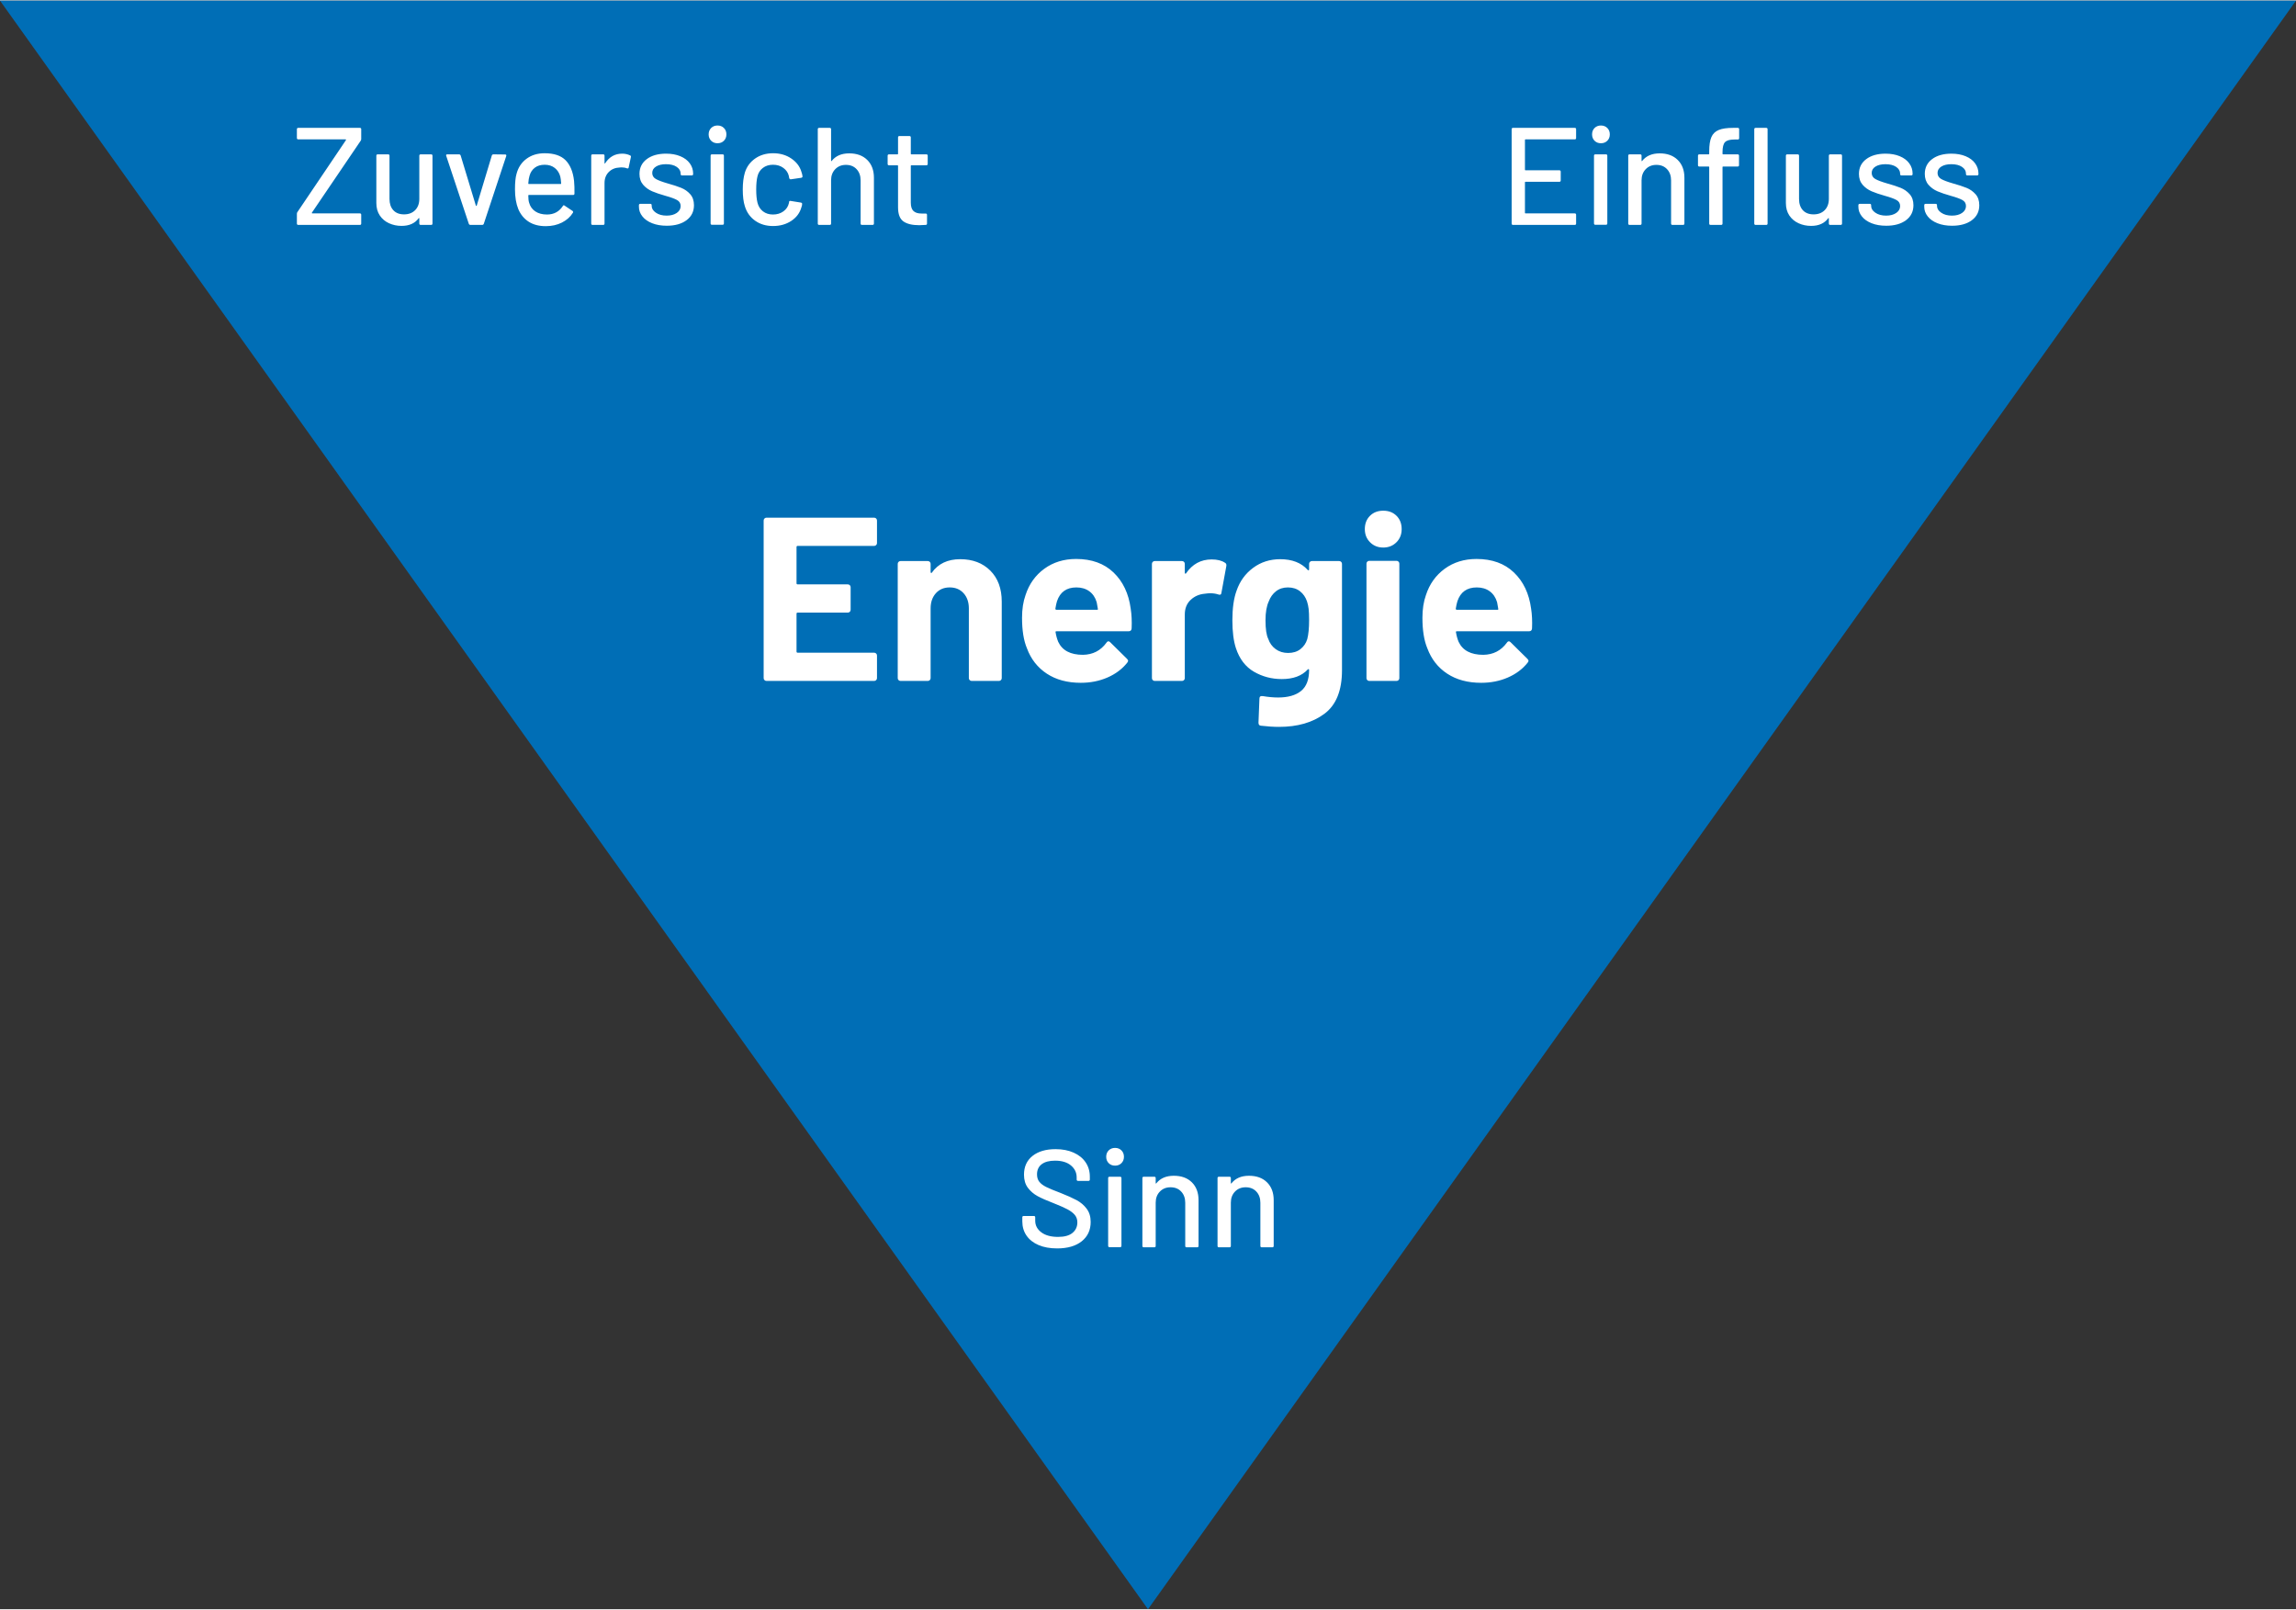
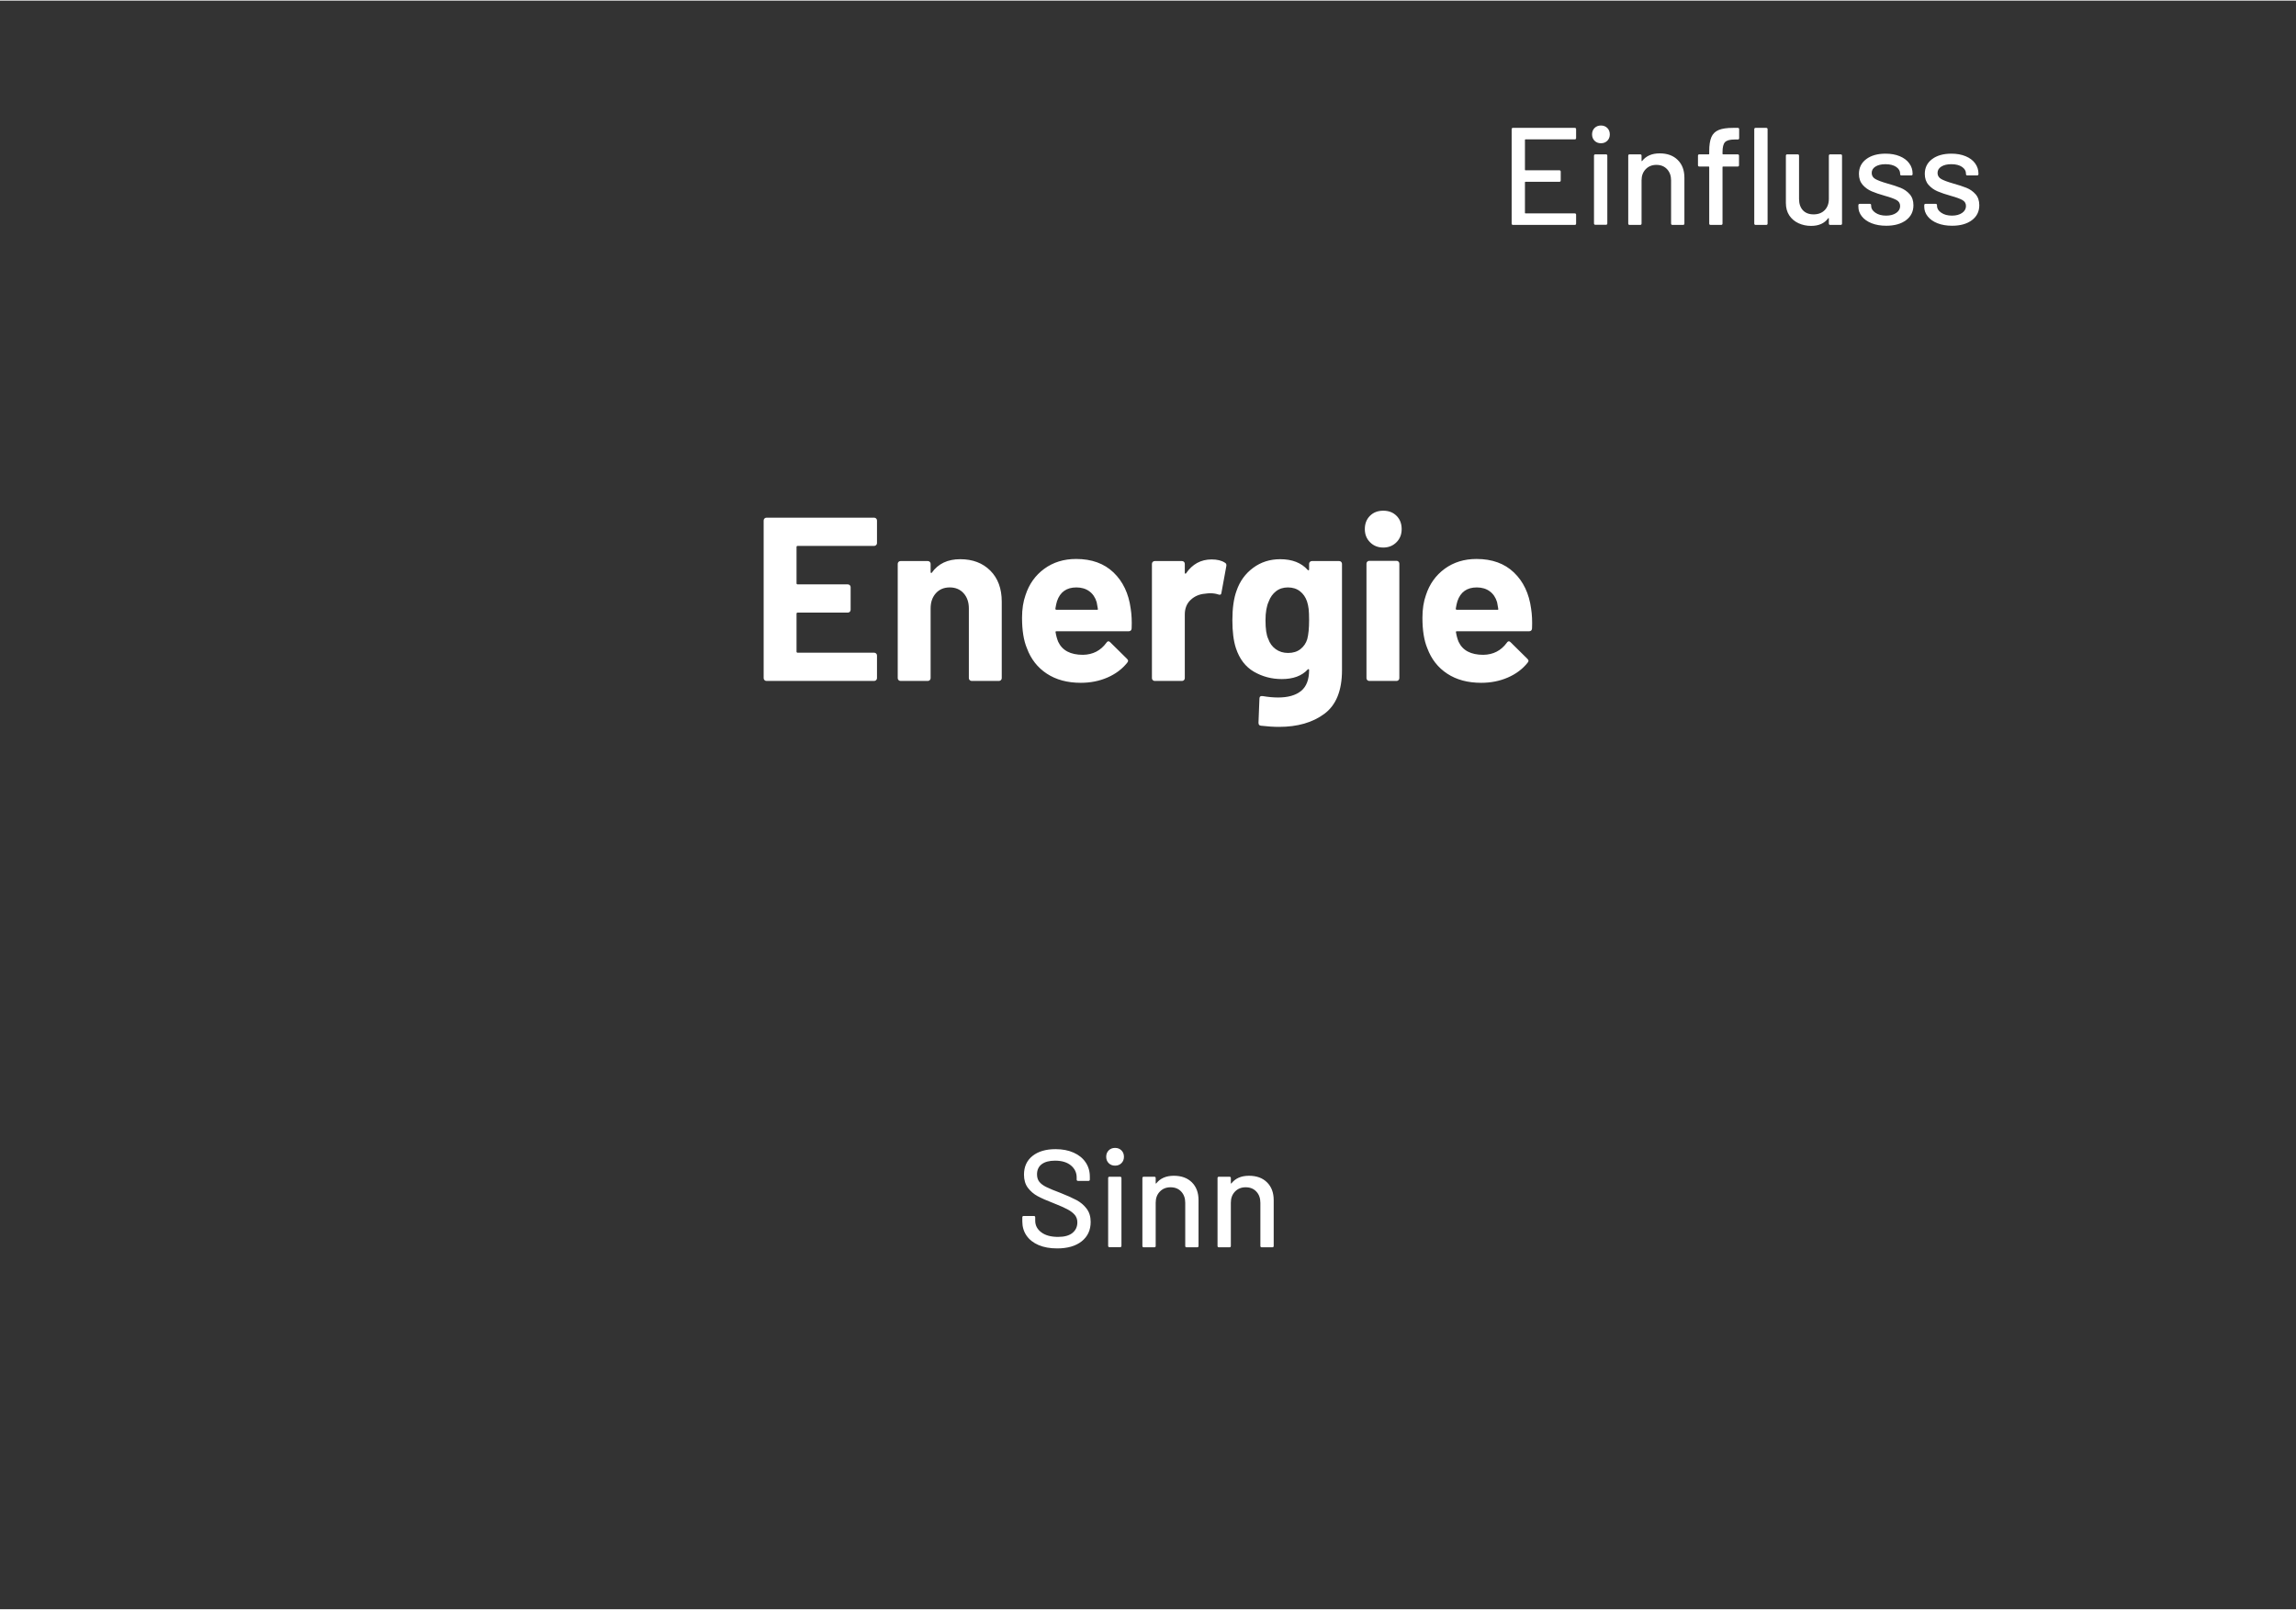
<svg xmlns="http://www.w3.org/2000/svg" xml:space="preserve" width="1141px" height="800px" version="1.1" style="shape-rendering:geometricPrecision; text-rendering:geometricPrecision; image-rendering:optimizeQuality; fill-rule:evenodd; clip-rule:evenodd" viewBox="0 0 1270.61 890.17">
  <rect x="0" y="0" width="1270.61" height="890.17" fill="#333333" stroke="none" />
  <defs>
    <style type="text/css">
   
    .fil0 {fill:#006EB6}
    .fil1 {fill:white;fill-rule:nonzero}
   
  </style>
  </defs>
  <g id="Ebene_x0020_1">
    <g id="_2874152086480">
-       <polygon class="fil0" points="635.31,890.17 952.96,445.09 1270.61,0 635.31,0 0,0 317.65,445.09 " />
-       <path class="fil1" d="M165.07 124.11c-0.51,0 -0.77,-0.25 -0.77,-0.77l0 -5.37c0,-0.4 0.11,-0.74 0.31,-0.99l26.86 -39.82c0.05,-0.05 0.05,-0.13 0,-0.23 -0.06,-0.11 -0.13,-0.16 -0.23,-0.16l-26.17 0c-0.51,0 -0.77,-0.25 -0.77,-0.76l0 -4.84c0,-0.51 0.26,-0.76 0.77,-0.76l34.07 0c0.51,0 0.76,0.25 0.76,0.76l0 5.37c0,0.41 -0.1,0.75 -0.3,1l-27.01 39.82c-0.05,0.05 -0.05,0.13 0,0.23 0.05,0.1 0.13,0.15 0.23,0.15l26.32 0c0.51,0 0.76,0.26 0.76,0.77l0 4.83c0,0.52 -0.25,0.77 -0.76,0.77l-34.07 0zm66.98 -38.28c0,-0.51 0.26,-0.77 0.77,-0.77l5.75 0c0.51,0 0.77,0.26 0.77,0.77l0 37.51c0,0.52 -0.26,0.77 -0.77,0.77l-5.75 0c-0.51,0 -0.77,-0.25 -0.77,-0.77l0 -2.83c0,-0.11 -0.04,-0.17 -0.11,-0.19 -0.08,-0.03 -0.17,0.01 -0.27,0.11 -2.05,2.81 -5.19,4.22 -9.44,4.22 -2.51,0 -4.82,-0.49 -6.94,-1.46 -2.13,-0.97 -3.83,-2.4 -5.1,-4.29 -1.28,-1.9 -1.92,-4.2 -1.92,-6.91l0 -26.16c0,-0.51 0.25,-0.77 0.76,-0.77l5.76 0c0.51,0 0.76,0.26 0.76,0.77l0 23.86c0,2.66 0.71,4.76 2.12,6.29 1.4,1.53 3.38,2.3 5.94,2.3 2.56,0 4.6,-0.78 6.14,-2.34 1.53,-1.56 2.3,-3.64 2.3,-6.25l0 -23.86zm28.31 38.28c-0.46,0 -0.76,-0.2 -0.92,-0.61l-12.5 -37.6 -0.08 -0.3c0,-0.36 0.23,-0.54 0.69,-0.54l6.44 0c0.47,0 0.77,0.21 0.93,0.61l8.43 27.78c0.06,0.1 0.13,0.15 0.23,0.15 0.11,0 0.18,-0.05 0.23,-0.15l8.37 -27.78c0.15,-0.4 0.46,-0.61 0.92,-0.61l6.44 0.08c0.57,0 0.77,0.28 0.62,0.84l-12.43 37.52c-0.16,0.41 -0.46,0.61 -0.92,0.61l-6.45 0zm57.32 -24.4c0.2,2.1 0.28,4.45 0.23,7.06 0,0.52 -0.26,0.77 -0.77,0.77l-24.48 0c-0.2,0 -0.3,0.1 -0.3,0.31 0,1.74 0.15,3.07 0.46,3.99 0.56,2.04 1.7,3.64 3.41,4.79 1.71,1.15 3.88,1.73 6.48,1.73 3.79,0 6.71,-1.56 8.75,-4.68 0.26,-0.51 0.59,-0.59 1,-0.23l4.37 2.91c0.36,0.31 0.44,0.64 0.23,1 -1.43,2.3 -3.46,4.12 -6.1,5.45 -2.63,1.33 -5.61,1.99 -8.94,1.99 -3.73,0 -6.88,-0.81 -9.43,-2.45 -2.56,-1.64 -4.48,-3.97 -5.76,-6.98 -1.23,-3.02 -1.84,-6.68 -1.84,-10.98 0,-3.73 0.28,-6.57 0.85,-8.51 0.92,-3.53 2.76,-6.32 5.52,-8.36 2.76,-2.05 6.11,-3.07 10.05,-3.07 5.17,0 9.03,1.29 11.59,3.87 2.55,2.58 4.11,6.38 4.68,11.39zm-16.27 -8.89c-2.2,0 -4.02,0.54 -5.45,1.64 -1.43,1.1 -2.4,2.57 -2.91,4.42 -0.36,1.12 -0.59,2.55 -0.69,4.29 0,0.21 0.1,0.31 0.3,0.31l17.57 0c0.21,0 0.31,-0.1 0.31,-0.31 -0.1,-1.69 -0.26,-2.94 -0.46,-3.76 -0.51,-1.99 -1.52,-3.59 -3.03,-4.79 -1.51,-1.2 -3.39,-1.8 -5.64,-1.8zm42.89 -6.14c1.64,0 3.12,0.33 4.45,0.99 0.36,0.16 0.48,0.46 0.38,0.92l-1.23 5.76c-0.05,0.46 -0.35,0.61 -0.92,0.46 -0.87,-0.36 -1.89,-0.54 -3.07,-0.54l-1.07 0.08c-2.4,0.1 -4.39,0.93 -5.95,2.49 -1.55,1.56 -2.34,3.6 -2.34,6.1l0 22.4c0,0.52 -0.25,0.77 -0.76,0.77l-5.83 0c-0.52,0 -0.77,-0.25 -0.77,-0.77l0 -37.51c0,-0.51 0.25,-0.77 0.77,-0.77l5.83 0c0.51,0 0.76,0.26 0.76,0.77l0 4.06c0,0.16 0.04,0.25 0.12,0.27 0.08,0.03 0.14,-0.01 0.19,-0.11 2.3,-3.58 5.45,-5.37 9.44,-5.37zm24.7 39.89c-3.07,0 -5.76,-0.46 -8.09,-1.38 -2.33,-0.92 -4.13,-2.18 -5.41,-3.8 -1.28,-1.61 -1.92,-3.38 -1.92,-5.33l0 -0.84c0,-0.51 0.26,-0.77 0.77,-0.77l5.52 0c0.51,0 0.77,0.26 0.77,0.77l0 0.38c0,1.43 0.78,2.69 2.34,3.76 1.56,1.08 3.54,1.61 5.95,1.61 2.3,0 4.16,-0.5 5.6,-1.49 1.43,-1 2.14,-2.27 2.14,-3.8 0,-1.49 -0.66,-2.6 -1.99,-3.34 -1.33,-0.74 -3.48,-1.52 -6.44,-2.34 -2.92,-0.82 -5.36,-1.65 -7.33,-2.49 -1.97,-0.85 -3.63,-2.05 -4.99,-3.61 -1.35,-1.56 -2.03,-3.57 -2.03,-6.02 0,-3.43 1.34,-6.15 4.03,-8.17 2.68,-2.02 6.25,-3.03 10.7,-3.03 2.97,0 5.59,0.47 7.86,1.42 2.28,0.94 4.03,2.26 5.26,3.95 1.23,1.69 1.84,3.58 1.84,5.67l0 0.23c0,0.52 -0.25,0.77 -0.77,0.77l-5.37 0c-0.51,0 -0.77,-0.25 -0.77,-0.77l0 -0.23c0,-1.48 -0.72,-2.72 -2.18,-3.72 -1.46,-0.99 -3.44,-1.49 -5.95,-1.49 -2.25,0 -4.08,0.43 -5.48,1.3 -1.41,0.87 -2.11,2.05 -2.11,3.53 0,1.48 0.67,2.61 2.03,3.38 1.36,0.76 3.54,1.58 6.56,2.45 2.97,0.82 5.43,1.63 7.4,2.42 1.97,0.79 3.65,1.97 5.03,3.53 1.38,1.56 2.07,3.59 2.07,6.1 0,3.48 -1.37,6.24 -4.1,8.28 -2.74,2.05 -6.38,3.07 -10.94,3.07zm28.08 -45.65c-1.43,0 -2.6,-0.46 -3.53,-1.38 -0.92,-0.92 -1.38,-2.1 -1.38,-3.53 0,-1.43 0.46,-2.61 1.38,-3.53 0.93,-0.92 2.1,-1.38 3.53,-1.38 1.44,0 2.61,0.46 3.53,1.38 0.92,0.92 1.38,2.1 1.38,3.53 0,1.43 -0.46,2.61 -1.38,3.53 -0.92,0.92 -2.09,1.38 -3.53,1.38zm-3.07 45.12c-0.51,0 -0.76,-0.26 -0.76,-0.77l0 -37.44c0,-0.51 0.25,-0.77 0.76,-0.77l5.84 0c0.51,0 0.76,0.26 0.76,0.77l0 37.44c0,0.51 -0.25,0.77 -0.76,0.77l-5.84 0zm33.84 0.69c-3.89,0 -7.21,-0.99 -9.97,-2.96 -2.77,-1.97 -4.66,-4.64 -5.68,-8.01 -0.77,-2.36 -1.15,-5.45 -1.15,-9.29 0,-3.53 0.38,-6.62 1.15,-9.28 1.02,-3.28 2.93,-5.88 5.72,-7.83 2.78,-1.94 6.09,-2.91 9.93,-2.91 3.84,0 7.19,0.97 10.05,2.91 2.87,1.95 4.73,4.4 5.6,7.37 0.31,0.82 0.51,1.66 0.62,2.53 0,0.41 -0.23,0.66 -0.7,0.77l-5.75 0.84 -0.15 0c-0.36,0 -0.62,-0.23 -0.77,-0.69l-0.23 -1.23c-0.41,-1.74 -1.41,-3.19 -2.99,-4.37 -1.59,-1.18 -3.51,-1.76 -5.76,-1.76 -2.2,0 -4.06,0.58 -5.6,1.76 -1.53,1.18 -2.53,2.74 -2.99,4.68 -0.46,1.84 -0.69,4.27 -0.69,7.29 0,2.97 0.23,5.37 0.69,7.21 0.51,2.05 1.52,3.66 3.03,4.83 1.51,1.18 3.36,1.77 5.56,1.77 2.25,0 4.19,-0.59 5.8,-1.77 1.61,-1.17 2.62,-2.71 3.03,-4.6 0.05,-0.05 0.06,-0.11 0.03,-0.19 -0.02,-0.08 -0.01,-0.14 0.04,-0.19l0 -0.31c0.16,-0.41 0.44,-0.56 0.85,-0.46l5.75 0.92c0.41,0.1 0.62,0.31 0.62,0.61l0 0.31c0,0.46 -0.13,1.02 -0.39,1.69 -0.87,3.12 -2.73,5.62 -5.6,7.52 -2.86,1.89 -6.21,2.84 -10.05,2.84zm42.12 -40.21c4.2,0 7.52,1.22 9.98,3.65 2.45,2.43 3.68,5.71 3.68,9.86l0 25.31c0,0.52 -0.26,0.77 -0.77,0.77l-5.83 0c-0.51,0 -0.77,-0.25 -0.77,-0.77l0 -23.86c0,-2.55 -0.74,-4.62 -2.22,-6.21 -1.48,-1.59 -3.45,-2.38 -5.91,-2.38 -2.4,0 -4.37,0.79 -5.91,2.38 -1.53,1.59 -2.3,3.63 -2.3,6.14l0 23.93c0,0.52 -0.25,0.77 -0.77,0.77l-5.83 0c-0.51,0 -0.76,-0.25 -0.76,-0.77l0 -52.17c0,-0.51 0.25,-0.76 0.76,-0.76l5.83 0c0.52,0 0.77,0.25 0.77,0.76l0 17.42c0,0.1 0.04,0.18 0.12,0.23 0.07,0.05 0.14,0.03 0.19,-0.08 2.2,-2.81 5.45,-4.22 9.74,-4.22zm43.43 5.83c0,0.52 -0.26,0.77 -0.77,0.77l-8.29 0c-0.2,0 -0.3,0.1 -0.3,0.31l0 20.33c0,2.15 0.48,3.7 1.46,4.64 0.97,0.95 2.48,1.42 4.52,1.42l2.23 0c0.51,0 0.76,0.26 0.76,0.77l0 4.75c0,0.52 -0.25,0.77 -0.76,0.77 -1.64,0.11 -2.82,0.16 -3.53,0.16 -3.89,0 -6.82,-0.71 -8.79,-2.11 -1.97,-1.41 -2.95,-4.01 -2.95,-7.79l0 -22.94c0,-0.21 -0.1,-0.31 -0.31,-0.31l-4.68 0c-0.51,0 -0.77,-0.25 -0.77,-0.77l0 -4.52c0,-0.51 0.26,-0.77 0.77,-0.77l4.68 0c0.21,0 0.31,-0.1 0.31,-0.31l0 -9.05c0,-0.51 0.25,-0.77 0.77,-0.77l5.52 0c0.51,0 0.77,0.26 0.77,0.77l0 9.05c0,0.21 0.1,0.31 0.3,0.31l8.29 0c0.51,0 0.77,0.26 0.77,0.77l0 4.52z" />
      <path class="fil1" d="M872.22 76.01c0,0.51 -0.25,0.76 -0.76,0.76l-27.24 0c-0.21,0 -0.31,0.11 -0.31,0.31l0 16.5c0,0.2 0.1,0.3 0.31,0.3l18.72 0c0.51,0 0.77,0.26 0.77,0.77l0 4.83c0,0.52 -0.26,0.77 -0.77,0.77l-18.72 0c-0.21,0 -0.31,0.1 -0.31,0.31l0 16.88c0,0.2 0.1,0.3 0.31,0.3l27.24 0c0.51,0 0.76,0.26 0.76,0.77l0 4.83c0,0.52 -0.25,0.77 -0.76,0.77l-34.15 0c-0.51,0 -0.76,-0.25 -0.76,-0.77l0 -52.17c0,-0.51 0.25,-0.76 0.76,-0.76l34.15 0c0.51,0 0.76,0.25 0.76,0.76l0 4.84zm13.74 2.91c-1.43,0 -2.61,-0.46 -3.53,-1.38 -0.92,-0.92 -1.38,-2.1 -1.38,-3.53 0,-1.43 0.46,-2.61 1.38,-3.53 0.92,-0.92 2.1,-1.38 3.53,-1.38 1.43,0 2.61,0.46 3.53,1.38 0.92,0.92 1.38,2.1 1.38,3.53 0,1.43 -0.46,2.61 -1.38,3.53 -0.92,0.92 -2.1,1.38 -3.53,1.38zm-3.07 45.12c-0.51,0 -0.77,-0.26 -0.77,-0.77l0 -37.44c0,-0.51 0.26,-0.77 0.77,-0.77l5.83 0c0.51,0 0.77,0.26 0.77,0.77l0 37.44c0,0.51 -0.26,0.77 -0.77,0.77l-5.83 0zm35.6 -39.52c4.19,0 7.52,1.22 9.97,3.65 2.46,2.43 3.69,5.71 3.69,9.86l0 25.31c0,0.52 -0.26,0.77 -0.77,0.77l-5.83 0c-0.51,0 -0.77,-0.25 -0.77,-0.77l0 -23.86c0,-2.55 -0.74,-4.62 -2.23,-6.21 -1.48,-1.59 -3.45,-2.38 -5.9,-2.38 -2.41,0 -4.38,0.79 -5.91,2.38 -1.53,1.59 -2.3,3.63 -2.3,6.14l0 23.93c0,0.52 -0.26,0.77 -0.77,0.77l-5.83 0c-0.51,0 -0.77,-0.25 -0.77,-0.77l0 -37.51c0,-0.51 0.26,-0.77 0.77,-0.77l5.83 0c0.51,0 0.77,0.26 0.77,0.77l0 2.76c0,0.1 0.04,0.18 0.11,0.23 0.08,0.05 0.14,0.03 0.19,-0.08 2.2,-2.81 5.45,-4.22 9.75,-4.22zm41.35 -7.67c-2.56,0 -4.29,0.49 -5.22,1.46 -0.92,0.97 -1.38,2.81 -1.38,5.52l0 0.92c0,0.21 0.11,0.31 0.31,0.31l8.06 0c0.51,0 0.76,0.26 0.76,0.77l0 5.22c0,0.51 -0.25,0.76 -0.76,0.76l-8.06 0c-0.2,0 -0.31,0.1 -0.31,0.31l0 31.22c0,0.52 -0.25,0.77 -0.76,0.77l-5.83 0c-0.52,0 -0.77,-0.25 -0.77,-0.77l0 -31.22c0,-0.21 -0.1,-0.31 -0.31,-0.31l-5.14 0c-0.51,0 -0.77,-0.25 -0.77,-0.76l0 -5.22c0,-0.51 0.26,-0.77 0.77,-0.77l5.14 0c0.21,0 0.31,-0.1 0.31,-0.31l0 -1.38c0,-3.37 0.4,-5.98 1.19,-7.82 0.79,-1.85 2.13,-3.16 4.03,-3.95 1.89,-0.8 4.55,-1.19 7.98,-1.19l2.6 0c0.52,0 0.77,0.25 0.77,0.76l0 4.91c0,0.51 -0.25,0.77 -0.77,0.77l-1.84 0zm11.74 47.26c-0.51,0 -0.77,-0.25 -0.77,-0.77l0 -52.17c0,-0.51 0.26,-0.76 0.77,-0.76l5.83 0c0.51,0 0.77,0.25 0.77,0.76l0 52.17c0,0.52 -0.26,0.77 -0.77,0.77l-5.83 0zm40.51 -38.28c0,-0.51 0.26,-0.77 0.77,-0.77l5.75 0c0.51,0 0.77,0.26 0.77,0.77l0 37.51c0,0.52 -0.26,0.77 -0.77,0.77l-5.75 0c-0.51,0 -0.77,-0.25 -0.77,-0.77l0 -2.83c0,-0.11 -0.04,-0.17 -0.12,-0.19 -0.07,-0.03 -0.16,0.01 -0.26,0.11 -2.05,2.81 -5.19,4.22 -9.44,4.22 -2.51,0 -4.82,-0.49 -6.94,-1.46 -2.13,-0.97 -3.83,-2.4 -5.11,-4.29 -1.27,-1.9 -1.91,-4.2 -1.91,-6.91l0 -26.16c0,-0.51 0.25,-0.77 0.76,-0.77l5.76 0c0.51,0 0.76,0.26 0.76,0.77l0 23.86c0,2.66 0.71,4.76 2.11,6.29 1.41,1.53 3.39,2.3 5.95,2.3 2.56,0 4.6,-0.78 6.14,-2.34 1.53,-1.56 2.3,-3.64 2.3,-6.25l0 -23.86zm31.76 38.74c-3.07,0 -5.76,-0.46 -8.09,-1.38 -2.33,-0.92 -4.13,-2.18 -5.41,-3.8 -1.28,-1.61 -1.92,-3.38 -1.92,-5.33l0 -0.84c0,-0.51 0.26,-0.77 0.77,-0.77l5.52 0c0.52,0 0.77,0.26 0.77,0.77l0 0.38c0,1.43 0.78,2.69 2.34,3.76 1.56,1.08 3.54,1.61 5.95,1.61 2.3,0 4.17,-0.5 5.6,-1.49 1.43,-1 2.15,-2.27 2.15,-3.8 0,-1.49 -0.67,-2.6 -2,-3.34 -1.33,-0.74 -3.48,-1.52 -6.44,-2.34 -2.92,-0.82 -5.36,-1.65 -7.33,-2.49 -1.97,-0.85 -3.63,-2.05 -4.99,-3.61 -1.35,-1.56 -2.03,-3.57 -2.03,-6.02 0,-3.43 1.34,-6.15 4.03,-8.17 2.68,-2.02 6.25,-3.03 10.7,-3.03 2.97,0 5.59,0.47 7.87,1.42 2.27,0.94 4.02,2.26 5.25,3.95 1.23,1.69 1.84,3.58 1.84,5.67l0 0.23c0,0.52 -0.25,0.77 -0.76,0.77l-5.38 0c-0.51,0 -0.76,-0.25 -0.76,-0.77l0 -0.23c0,-1.48 -0.73,-2.72 -2.19,-3.72 -1.46,-0.99 -3.44,-1.49 -5.95,-1.49 -2.25,0 -4.08,0.43 -5.48,1.3 -1.41,0.87 -2.11,2.05 -2.11,3.53 0,1.48 0.68,2.61 2.03,3.38 1.36,0.76 3.54,1.58 6.56,2.45 2.97,0.82 5.44,1.63 7.41,2.42 1.96,0.79 3.64,1.97 5.02,3.53 1.38,1.56 2.07,3.59 2.07,6.1 0,3.48 -1.37,6.24 -4.1,8.28 -2.74,2.05 -6.38,3.07 -10.94,3.07zm36.45 0c-3.07,0 -5.77,-0.46 -8.1,-1.38 -2.32,-0.92 -4.13,-2.18 -5.4,-3.8 -1.28,-1.61 -1.92,-3.38 -1.92,-5.33l0 -0.84c0,-0.51 0.25,-0.77 0.76,-0.77l5.53 0c0.51,0 0.77,0.26 0.77,0.77l0 0.38c0,1.43 0.78,2.69 2.34,3.76 1.56,1.08 3.54,1.61 5.94,1.61 2.3,0 4.17,-0.5 5.6,-1.49 1.43,-1 2.15,-2.27 2.15,-3.8 0,-1.49 -0.66,-2.6 -1.99,-3.34 -1.33,-0.74 -3.48,-1.52 -6.45,-2.34 -2.91,-0.82 -5.36,-1.65 -7.33,-2.49 -1.96,-0.85 -3.63,-2.05 -4.98,-3.61 -1.36,-1.56 -2.04,-3.57 -2.04,-6.02 0,-3.43 1.35,-6.15 4.03,-8.17 2.69,-2.02 6.25,-3.03 10.71,-3.03 2.96,0 5.58,0.47 7.86,1.42 2.28,0.94 4.03,2.26 5.26,3.95 1.22,1.69 1.84,3.58 1.84,5.67l0 0.23c0,0.52 -0.26,0.77 -0.77,0.77l-5.37 0c-0.51,0 -0.77,-0.25 -0.77,-0.77l0 -0.23c0,-1.48 -0.73,-2.72 -2.19,-3.72 -1.45,-0.99 -3.44,-1.49 -5.94,-1.49 -2.25,0 -4.08,0.43 -5.49,1.3 -1.4,0.87 -2.11,2.05 -2.11,3.53 0,1.48 0.68,2.61 2.04,3.38 1.35,0.76 3.54,1.58 6.56,2.45 2.96,0.82 5.43,1.63 7.4,2.42 1.97,0.79 3.64,1.97 5.03,3.53 1.38,1.56 2.07,3.59 2.07,6.1 0,3.48 -1.37,6.24 -4.11,8.28 -2.74,2.05 -6.38,3.07 -10.93,3.07z" />
      <path class="fil1" d="M485.33 300.2c0,0.43 -0.16,0.79 -0.46,1.09 -0.3,0.3 -0.66,0.45 -1.09,0.45l-42.33 0c-0.43,0 -0.65,0.22 -0.65,0.65l0 20c0,0.43 0.22,0.65 0.65,0.65l27.74 0c0.43,0 0.8,0.15 1.1,0.45 0.3,0.3 0.45,0.67 0.45,1.1l0 12.51c0,0.43 -0.15,0.8 -0.45,1.1 -0.3,0.3 -0.67,0.45 -1.1,0.45l-27.74 0c-0.43,0 -0.65,0.22 -0.65,0.65l0 20.9c0,0.43 0.22,0.65 0.65,0.65l42.33 0c0.43,0 0.79,0.15 1.09,0.45 0.3,0.3 0.46,0.67 0.46,1.1l0 12.52c0,0.43 -0.16,0.79 -0.46,1.09 -0.3,0.3 -0.66,0.46 -1.09,0.46l-59.63 0c-0.43,0 -0.79,-0.16 -1.09,-0.46 -0.3,-0.3 -0.45,-0.66 -0.45,-1.09l0 -87.24c0,-0.43 0.15,-0.8 0.45,-1.1 0.3,-0.3 0.66,-0.45 1.09,-0.45l59.63 0c0.43,0 0.79,0.15 1.09,0.45 0.3,0.3 0.46,0.67 0.46,1.1l0 12.52zm46.07 8.9c6.88,0 12.43,2.11 16.64,6.32 4.22,4.22 6.33,9.94 6.33,17.17l0 42.33c0,0.43 -0.15,0.79 -0.45,1.09 -0.3,0.3 -0.67,0.46 -1.1,0.46l-15.1 0c-0.43,0 -0.8,-0.16 -1.1,-0.46 -0.3,-0.3 -0.45,-0.66 -0.45,-1.09l0 -38.59c0,-3.44 -0.97,-6.24 -2.9,-8.39 -1.94,-2.15 -4.5,-3.22 -7.68,-3.22 -3.18,0 -5.74,1.07 -7.68,3.22 -1.93,2.15 -2.9,4.95 -2.9,8.39l0 38.59c0,0.43 -0.15,0.79 -0.45,1.09 -0.31,0.3 -0.67,0.46 -1.1,0.46l-15.1 0c-0.43,0 -0.8,-0.16 -1.1,-0.46 -0.3,-0.3 -0.45,-0.66 -0.45,-1.09l0 -63.24c0,-0.43 0.15,-0.79 0.45,-1.1 0.3,-0.3 0.67,-0.45 1.1,-0.45l15.1 0c0.43,0 0.79,0.15 1.1,0.45 0.3,0.31 0.45,0.67 0.45,1.1l0 4.52c0,0.26 0.08,0.43 0.26,0.51 0.17,0.09 0.3,0.05 0.38,-0.12 3.53,-4.99 8.78,-7.49 15.75,-7.49zm94.33 27.36c0.52,3.27 0.69,6.92 0.52,10.97 -0.09,1.03 -0.65,1.55 -1.68,1.55l-39.87 0c-0.52,0 -0.69,0.21 -0.52,0.64 0.26,1.72 0.73,3.44 1.42,5.16 2.24,4.82 6.8,7.23 13.68,7.23 5.51,-0.08 9.85,-2.32 13.03,-6.71 0.35,-0.52 0.73,-0.77 1.16,-0.77 0.26,0 0.56,0.17 0.91,0.51l9.29 9.17c0.43,0.43 0.64,0.81 0.64,1.16 0,0.17 -0.17,0.51 -0.51,1.03 -2.84,3.53 -6.5,6.26 -10.97,8.19 -4.48,1.94 -9.38,2.91 -14.71,2.91 -7.4,0 -13.66,-1.68 -18.78,-5.04 -5.12,-3.35 -8.8,-8.04 -11.03,-14.06 -1.81,-4.3 -2.71,-9.94 -2.71,-16.91 0,-4.73 0.64,-8.9 1.93,-12.52 1.98,-6.11 5.44,-10.96 10.39,-14.58 4.95,-3.61 10.82,-5.42 17.62,-5.42 8.6,0 15.5,2.5 20.71,7.49 5.2,4.99 8.37,11.65 9.48,20zm-30.06 -11.74c-5.42,0 -9,2.53 -10.72,7.61 -0.34,1.12 -0.64,2.49 -0.9,4.13 0,0.43 0.22,0.64 0.65,0.64l22.32 0c0.52,0 0.69,-0.21 0.52,-0.64 -0.43,-2.5 -0.65,-3.7 -0.65,-3.61 -0.77,-2.58 -2.13,-4.59 -4.06,-6 -1.94,-1.42 -4.33,-2.13 -7.16,-2.13zm74.85 -15.49c3.09,0 5.54,0.6 7.35,1.81 0.69,0.34 0.95,0.99 0.77,1.93l-2.7 14.71c-0.09,1.04 -0.69,1.34 -1.81,0.91 -1.29,-0.43 -2.8,-0.65 -4.52,-0.65 -0.69,0 -1.63,0.09 -2.84,0.26 -3.09,0.26 -5.72,1.4 -7.87,3.42 -2.15,2.02 -3.23,4.71 -3.23,8.07l0 35.23c0,0.43 -0.15,0.79 -0.45,1.09 -0.3,0.3 -0.66,0.46 -1.09,0.46l-15.1 0c-0.43,0 -0.8,-0.16 -1.1,-0.46 -0.3,-0.3 -0.45,-0.66 -0.45,-1.09l0 -63.24c0,-0.43 0.15,-0.79 0.45,-1.1 0.3,-0.3 0.67,-0.45 1.1,-0.45l15.1 0c0.43,0 0.79,0.15 1.09,0.45 0.3,0.31 0.45,0.67 0.45,1.1l0 4.91c0,0.25 0.09,0.43 0.26,0.51 0.17,0.09 0.3,0.04 0.39,-0.13 3.53,-5.16 8.26,-7.74 14.2,-7.74zm53.94 2.45c0,-0.43 0.15,-0.79 0.45,-1.1 0.3,-0.3 0.67,-0.45 1.1,-0.45l15.1 0c0.43,0 0.79,0.15 1.09,0.45 0.31,0.31 0.46,0.67 0.46,1.1l0 58.85c0,11.27 -3.25,19.31 -9.75,24.13 -6.49,4.82 -14.86,7.23 -25.1,7.23 -3.01,0 -6.37,-0.22 -10.06,-0.65 -0.87,-0.08 -1.3,-0.64 -1.3,-1.67l0.52 -13.3c0,-1.11 0.6,-1.59 1.81,-1.42 3.09,0.52 5.93,0.78 8.52,0.78 5.5,0 9.74,-1.21 12.71,-3.62 2.97,-2.4 4.45,-6.28 4.45,-11.61 0,-0.26 -0.09,-0.41 -0.26,-0.45 -0.17,-0.04 -0.34,0.02 -0.51,0.19 -3.27,3.53 -8.05,5.29 -14.33,5.29 -5.59,0 -10.73,-1.35 -15.42,-4.06 -4.69,-2.71 -8.02,-7.08 -10,-13.1 -1.29,-3.96 -1.94,-9.08 -1.94,-15.36 0,-6.71 0.77,-12.17 2.32,-16.39 1.81,-5.25 4.86,-9.46 9.17,-12.64 4.3,-3.19 9.29,-4.78 14.97,-4.78 6.62,0 11.7,1.98 15.23,5.94 0.17,0.17 0.34,0.23 0.51,0.19 0.17,-0.04 0.26,-0.19 0.26,-0.45l0 -3.1zm-1.03 41.68c0.69,-2.58 1.03,-6.1 1.03,-10.58 0,-2.66 -0.09,-4.73 -0.26,-6.19 -0.17,-1.46 -0.47,-2.84 -0.9,-4.13 -0.78,-2.32 -2.07,-4.2 -3.87,-5.61 -1.81,-1.42 -4.05,-2.13 -6.71,-2.13 -2.59,0 -4.78,0.71 -6.59,2.13 -1.8,1.41 -3.14,3.29 -4,5.61 -1.2,2.58 -1.8,6.06 -1.8,10.45 0,4.82 0.51,8.26 1.54,10.33 0.78,2.32 2.13,4.19 4.07,5.61 1.94,1.42 4.24,2.13 6.9,2.13 2.76,0 5.04,-0.71 6.84,-2.13 1.81,-1.42 3.06,-3.25 3.75,-5.49zm42.07 -50.71c-2.93,0 -5.36,-0.97 -7.29,-2.91 -1.94,-1.93 -2.91,-4.36 -2.91,-7.29 0,-3.01 0.95,-5.46 2.84,-7.35 1.9,-1.9 4.35,-2.84 7.36,-2.84 3.01,0 5.46,0.94 7.36,2.84 1.89,1.89 2.83,4.34 2.83,7.35 0,2.93 -0.96,5.36 -2.9,7.29 -1.94,1.94 -4.37,2.91 -7.29,2.91zm-7.74 73.82c-0.43,0 -0.8,-0.16 -1.1,-0.46 -0.3,-0.3 -0.45,-0.66 -0.45,-1.09l0 -63.37c0,-0.43 0.15,-0.79 0.45,-1.09 0.3,-0.31 0.67,-0.46 1.1,-0.46l15.1 0c0.42,0 0.79,0.15 1.09,0.46 0.3,0.3 0.45,0.66 0.45,1.09l0 63.37c0,0.43 -0.15,0.79 -0.45,1.09 -0.3,0.3 -0.67,0.46 -1.09,0.46l-15.1 0zm89.56 -40.01c0.51,3.27 0.69,6.92 0.51,10.97 -0.08,1.03 -0.64,1.55 -1.67,1.55l-39.88 0c-0.52,0 -0.69,0.21 -0.52,0.64 0.26,1.72 0.73,3.44 1.42,5.16 2.24,4.82 6.8,7.23 13.68,7.23 5.51,-0.08 9.85,-2.32 13.04,-6.71 0.34,-0.52 0.73,-0.77 1.16,-0.77 0.26,0 0.56,0.17 0.9,0.51l9.29 9.17c0.43,0.43 0.65,0.81 0.65,1.16 0,0.17 -0.17,0.51 -0.52,1.03 -2.84,3.53 -6.49,6.26 -10.97,8.19 -4.47,1.94 -9.38,2.91 -14.71,2.91 -7.4,0 -13.66,-1.68 -18.78,-5.04 -5.12,-3.35 -8.79,-8.04 -11.03,-14.06 -1.81,-4.3 -2.71,-9.94 -2.71,-16.91 0,-4.73 0.64,-8.9 1.93,-12.52 1.98,-6.11 5.45,-10.96 10.39,-14.58 4.95,-3.61 10.82,-5.42 17.62,-5.42 8.6,0 15.51,2.5 20.71,7.49 5.21,4.99 8.37,11.65 9.49,20zm-30.07 -11.74c-5.42,0 -8.99,2.53 -10.71,7.61 -0.35,1.12 -0.65,2.49 -0.91,4.13 0,0.43 0.22,0.64 0.65,0.64l22.33 0c0.51,0 0.68,-0.21 0.51,-0.64 -0.43,-2.5 -0.64,-3.7 -0.64,-3.61 -0.78,-2.58 -2.13,-4.59 -4.07,-6 -1.93,-1.42 -4.32,-2.13 -7.16,-2.13z" />
      <path class="fil1" d="M585.01 690.5c-3.94,0 -7.35,-0.61 -10.24,-1.84 -2.89,-1.23 -5.11,-2.97 -6.67,-5.22 -1.56,-2.25 -2.35,-4.88 -2.35,-7.9l0 -2.22c0,-0.52 0.26,-0.77 0.77,-0.77l5.6 0c0.52,0 0.77,0.25 0.77,0.77l0 1.84c0,2.61 1.13,4.75 3.38,6.44 2.25,1.69 5.34,2.53 9.28,2.53 3.53,0 6.19,-0.74 7.98,-2.22 1.79,-1.48 2.68,-3.43 2.68,-5.83 0,-1.59 -0.46,-2.94 -1.38,-4.07 -0.92,-1.12 -2.26,-2.16 -4.02,-3.11 -1.77,-0.94 -4.34,-2.08 -7.71,-3.41 -3.74,-1.43 -6.69,-2.74 -8.87,-3.91 -2.17,-1.18 -3.97,-2.73 -5.41,-4.64 -1.43,-1.92 -2.14,-4.34 -2.14,-7.25 0,-4.4 1.57,-7.86 4.71,-10.36 3.15,-2.51 7.41,-3.76 12.78,-3.76 3.78,0 7.11,0.64 9.97,1.92 2.87,1.28 5.08,3.06 6.64,5.37 1.56,2.3 2.34,4.96 2.34,7.98l0 1.53c0,0.51 -0.26,0.77 -0.77,0.77l-5.75 0c-0.51,0 -0.77,-0.26 -0.77,-0.77l0 -1.15c0,-2.66 -1.06,-4.87 -3.18,-6.64 -2.13,-1.76 -5.05,-2.64 -8.79,-2.64 -3.17,0 -5.62,0.65 -7.36,1.95 -1.74,1.31 -2.61,3.19 -2.61,5.64 0,1.69 0.43,3.07 1.3,4.14 0.87,1.08 2.16,2.04 3.88,2.88 1.71,0.85 4.33,1.93 7.86,3.26 3.63,1.44 6.57,2.75 8.82,3.95 2.25,1.21 4.12,2.79 5.6,4.76 1.49,1.97 2.23,4.41 2.23,7.33 0,4.5 -1.65,8.07 -4.95,10.7 -3.3,2.63 -7.84,3.95 -13.62,3.95zm32.07 -45.8c-1.43,0 -2.61,-0.46 -3.53,-1.38 -0.92,-0.92 -1.38,-2.1 -1.38,-3.53 0,-1.43 0.46,-2.61 1.38,-3.53 0.92,-0.92 2.1,-1.38 3.53,-1.38 1.43,0 2.61,0.46 3.53,1.38 0.92,0.92 1.38,2.1 1.38,3.53 0,1.43 -0.46,2.61 -1.38,3.53 -0.92,0.92 -2.1,1.38 -3.53,1.38zm-3.07 45.11c-0.51,0 -0.76,-0.25 -0.76,-0.77l0 -37.44c0,-0.51 0.25,-0.76 0.76,-0.76l5.84 0c0.51,0 0.76,0.25 0.76,0.76l0 37.44c0,0.52 -0.25,0.77 -0.76,0.77l-5.84 0zm35.6 -39.51c4.2,0 7.52,1.21 9.98,3.64 2.45,2.43 3.68,5.72 3.68,9.86l0 25.32c0,0.51 -0.25,0.77 -0.77,0.77l-5.83 0c-0.51,0 -0.76,-0.26 -0.76,-0.77l0 -23.86c0,-2.56 -0.75,-4.63 -2.23,-6.21 -1.48,-1.59 -3.45,-2.38 -5.91,-2.38 -2.4,0 -4.37,0.79 -5.9,2.38 -1.54,1.58 -2.31,3.63 -2.31,6.13l0 23.94c0,0.51 -0.25,0.77 -0.76,0.77l-5.83 0c-0.52,0 -0.77,-0.26 -0.77,-0.77l0 -37.52c0,-0.51 0.25,-0.76 0.77,-0.76l5.83 0c0.51,0 0.76,0.25 0.76,0.76l0 2.76c0,0.11 0.04,0.18 0.12,0.24 0.08,0.05 0.14,0.02 0.19,-0.08 2.2,-2.81 5.45,-4.22 9.74,-4.22zm41.59 0c4.19,0 7.52,1.21 9.97,3.64 2.46,2.43 3.69,5.72 3.69,9.86l0 25.32c0,0.51 -0.26,0.77 -0.77,0.77l-5.83 0c-0.51,0 -0.77,-0.26 -0.77,-0.77l0 -23.86c0,-2.56 -0.74,-4.63 -2.23,-6.21 -1.48,-1.59 -3.45,-2.38 -5.9,-2.38 -2.41,0 -4.38,0.79 -5.91,2.38 -1.53,1.58 -2.3,3.63 -2.3,6.13l0 23.94c0,0.51 -0.26,0.77 -0.77,0.77l-5.83 0c-0.51,0 -0.77,-0.26 -0.77,-0.77l0 -37.52c0,-0.51 0.26,-0.76 0.77,-0.76l5.83 0c0.51,0 0.77,0.25 0.77,0.76l0 2.76c0,0.11 0.04,0.18 0.11,0.24 0.08,0.05 0.14,0.02 0.19,-0.08 2.2,-2.81 5.45,-4.22 9.75,-4.22z" />
    </g>
  </g>
</svg>